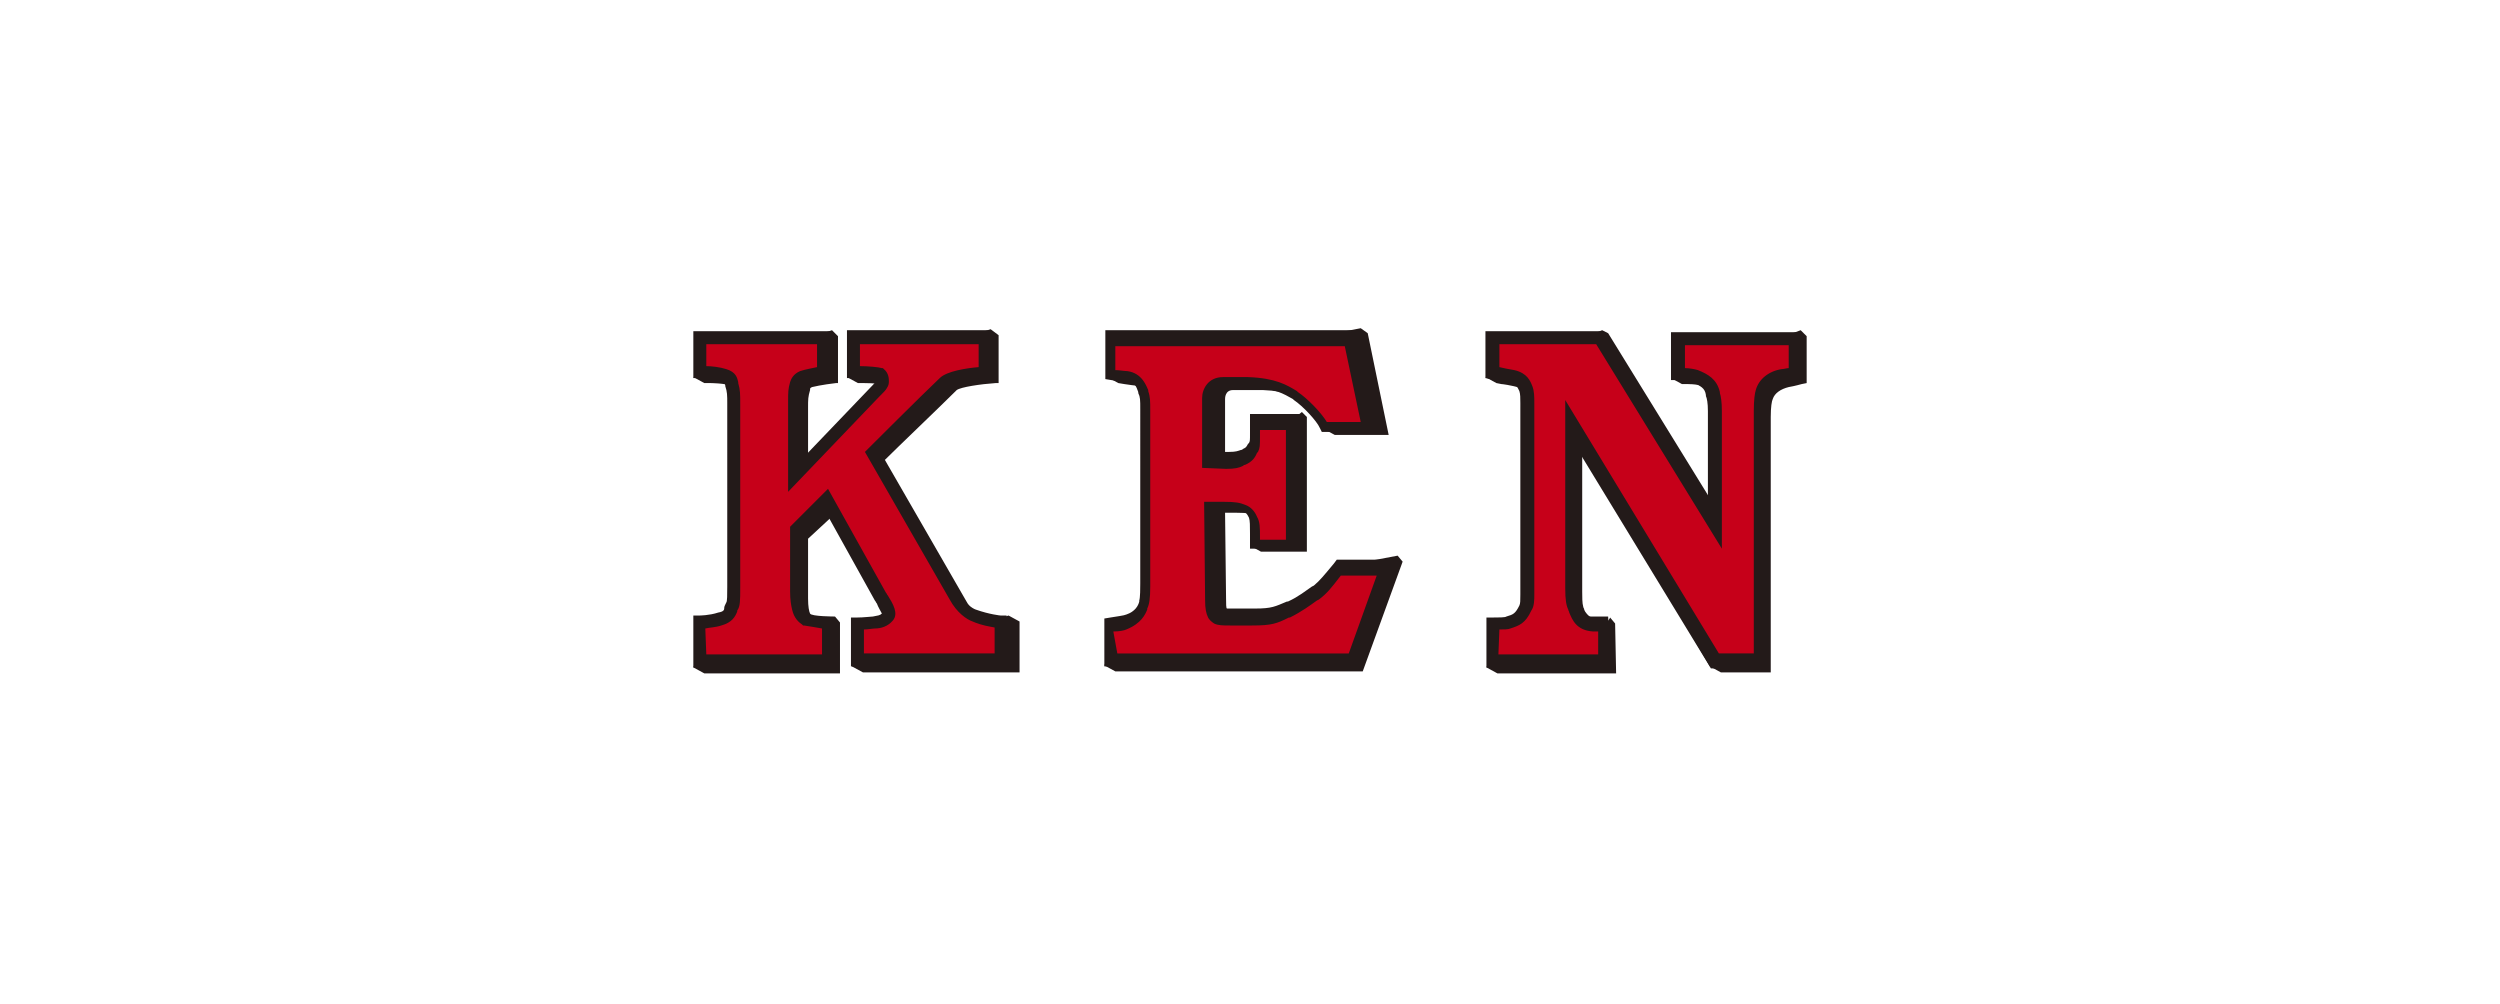
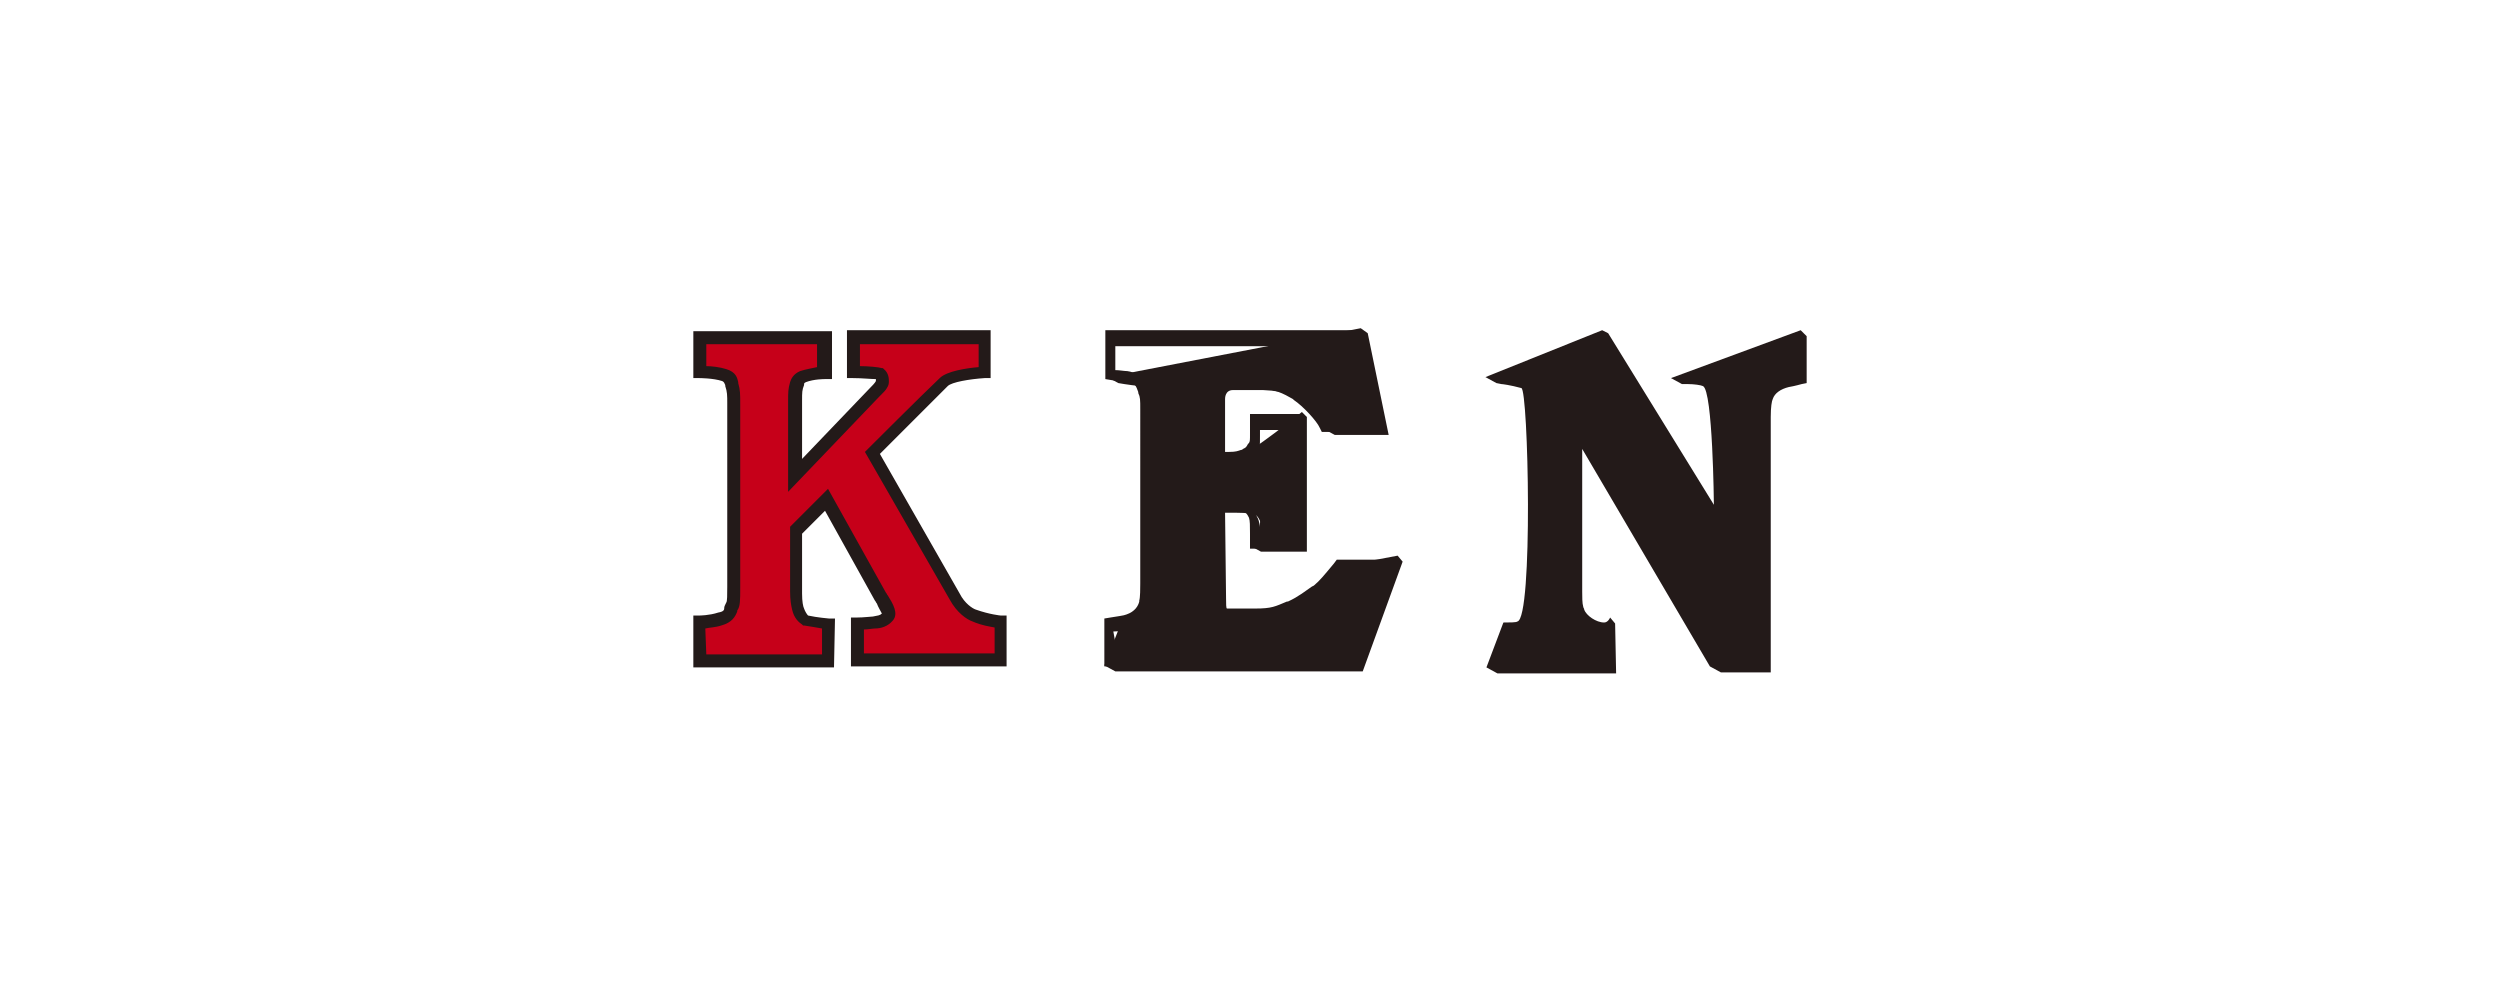
<svg xmlns="http://www.w3.org/2000/svg" version="1.1" id="レイヤー_1" x="0px" y="0px" width="250.6px" height="100.6px" viewBox="0 0 250.6 100.6" style="enable-background:new 0 0 250.6 100.6;" xml:space="preserve">
  <style type="text/css"> .st0{fill:#231A19;} .st1{fill:#C60019;} </style>
  <g id="ken_00000081638328779224481600000017786006602441014687_">
    <g>
      <g>
-         <path class="st0" d="M84.2,67.5H70.6l-1.1-0.6l1.7-4.7c0,0,1,0,1.9-0.3c0.6-0.1,0.7-23.1,0.4-23.2c-0.9-0.3-2.3-0.3-2.3-0.3 l-0.6,0l-1.1-0.6l13.9-4.7l0.6,0.6v4.7l-0.2,0c-0.1,0-1.6,0.2-2.4,0.4c-0.2,0.1-0.2,0.1-0.2,0.3C81,39.8,81,40,81,40.9l0,5.8 c0,0,7.9-8,7.9-8.1c0,0,0,0,0-0.1c-0.5,0-1.4-0.1-2.3-0.1l-0.6,0l-1.1-0.6l14.4-4.8l0.8,0.6l0,4.8l-0.3,0 c-1.5,0.1-3.5,0.4-3.9,0.7c-1.6,1.6-6,5.8-7.2,7L97,60.5c1.6,2.3,4,1.2,4.1,1.2l1.1,0.6l0,5.1H86.5l-1.1-0.6l1.7-4.3 c0.7,0,2.3-0.2,2.5-0.4c-0.1-0.2-5.9-10.6-5.9-10.6L81,54l0,6c0,0.8,0.1,1.3,0.2,1.5c0.1,0.3,2.5,0.3,2.5,0.3l0.5,0.6 C84.2,62.4,84.2,67.5,84.2,67.5z" />
-       </g>
+         </g>
      <g>
        <path class="st1" d="M70.1,33.8h12.6v3.5c0,0-1.2,0-2.2,0.3c-0.4,0.2-0.5,0.4-0.6,0.7c-0.2,0.6-0.2,0.8-0.2,1.8l0,7.4l7.9-8.3 c0.4-0.4,0.7-0.7,0.7-0.8c0.1-0.2,0.1-0.3,0.1-0.4c0-0.3,0-0.5-0.2-0.7c-0.4-0.1-2.6-0.2-2.6-0.2v-3.5h13.2l0,3.5 c0,0-3.3,0.2-4.1,0.9c-1.9,1.9-7.2,7.1-7.2,7.1l8.3,14.4c0.6,1.1,1.5,1.7,2,1.9c1.5,0.6,2.7,0.6,2.7,0.6v3.8H86v-3.6 c0,0,1.4-0.1,1.6-0.1c0.5-0.1,1-0.2,1.4-0.6c0.3-0.4-0.3-1.3-0.8-2L82.9,50l-3.1,3l0,6.3c0,0.8,0.1,1.3,0.2,1.7 c0.2,0.6,0.6,1,0.8,1.1c1,0.3,2.3,0.4,2.3,0.4v3.8H70.1v-4c0,0,1.1,0,2.1-0.3c1.2-0.3,1-0.9,1.2-1.2c0.2-0.3,0.2-0.8,0.2-1.9 V40.5c0-1,0-1.3-0.2-1.9c-0.1-0.3-0.1-0.7-0.8-0.9c-1-0.3-2.5-0.3-2.5-0.3L70.1,33.8L70.1,33.8z" />
      </g>
      <g>
        <path class="st0" d="M83.6,66.9H69.5v-5.2l0.6,0c0,0,1,0,1.9-0.3c0.6-0.1,0.6-0.3,0.6-0.5c0-0.1,0.1-0.3,0.2-0.5 c0.1-0.1,0.1-0.8,0.1-1.6V40.5c0-0.9,0-1.2-0.2-1.8c0,0,0-0.1,0-0.1c-0.1-0.2-0.1-0.3-0.3-0.4c-0.9-0.3-2.3-0.3-2.3-0.3l-0.6,0 v-4.7h13.9V38l-0.7,0c-0.1,0-1.1,0-1.9,0.3c-0.2,0.1-0.2,0.1-0.2,0.3c-0.2,0.5-0.2,0.7-0.2,1.6l0,5.8l6.8-7.1 c0.2-0.2,0.5-0.5,0.6-0.7c0-0.1,0-0.1,0-0.1c0,0,0,0,0-0.1c-0.5,0-1.4-0.1-2.3-0.1l-0.6,0v-4.8h14.4l0,4.8l-0.6,0 c-1.5,0.1-3.3,0.4-3.7,0.8c-1.6,1.6-5.6,5.6-6.8,6.8l8,14c0.5,1,1.3,1.5,1.6,1.6c1.4,0.5,2.5,0.6,2.5,0.6l0.6,0l0,5.1H85.3v-4.9 l0.6,0c0.7,0,1.4-0.1,1.6-0.1c0.5-0.1,0.7-0.1,0.9-0.3c-0.1-0.2-0.4-0.7-0.5-1c-0.1-0.1-0.1-0.2-0.2-0.3l-5-9l-2.3,2.3l0,6 c0,0.8,0.1,1.3,0.2,1.5c0.1,0.3,0.3,0.6,0.4,0.7c0.9,0.2,2.1,0.3,2.1,0.3l0.6,0L83.6,66.9L83.6,66.9z M70.8,65.6h11.6V63 c-0.5-0.1-1.2-0.2-1.8-0.3l-0.1,0l-0.1-0.1c-0.3-0.2-0.8-0.6-1-1.5c-0.1-0.4-0.2-1-0.2-1.8l0-6.5L83,49l5.8,10.4 c0.1,0.1,0.1,0.2,0.2,0.3c0.5,0.8,1.1,1.8,0.5,2.5c-0.5,0.6-1.2,0.8-1.8,0.8c-0.2,0-0.7,0.1-1.1,0.1v2.4h13.1v-2.6 c-0.5-0.1-1.3-0.2-2.2-0.6c-0.6-0.2-1.6-0.9-2.3-2.2l-8.5-14.8l0.3-0.3c0.1-0.1,5.3-5.3,7.2-7.1c0.7-0.7,2.7-1,3.9-1.1l0-2.3 H86.2v2.2c0.8,0,1.9,0.1,2.2,0.2l0.1,0l0.1,0.1c0.5,0.4,0.5,1,0.5,1.2c0,0.2,0,0.4-0.2,0.7c-0.1,0.2-0.3,0.4-0.9,1l-9,9.4l0-9 c0-1,0-1.3,0.2-2c0.1-0.3,0.3-0.8,1-1.1c0.6-0.2,1.3-0.3,1.7-0.4v-2.3H70.8v2.2c0.5,0,1.4,0.1,2,0.3c1,0.3,1.1,0.9,1.2,1.3l0,0.1 c0.2,0.7,0.2,1.1,0.2,2.1v18.4c0,1.3,0,1.9-0.3,2.3c0,0,0,0.1,0,0.1c-0.2,0.5-0.5,1.1-1.6,1.4c-0.6,0.2-1.2,0.2-1.6,0.3 L70.8,65.6L70.8,65.6z" />
      </g>
    </g>
    <g>
      <g>
        <path class="st0" d="M136.6,67.3h-24.8l-1.1-0.6l1.7-4.3c0.6-0.1,1.4-0.2,1.6-0.3c0.9-0.3,0.9-23.3,0.4-23.4 c-0.4,0-1.7-0.2-1.7-0.2l-0.6-0.1l-1.1-0.6l25.4-4.9l0.7,0.5l2.1,10.2l-5.4,0l-1.1-0.6c-0.3-0.7-0.7-2-1.7-2.6l-0.1-0.1 c-0.9-0.5-1.8-1.1-4.3-1.2c-0.3,0-0.7,0-1.1,0c-0.3,0-1.9,0-1.9,0c-0.8,0-0.8,0.8-0.8,0.9c0,0.5,0,0.8,0,0.8l0,4.8l1.6,0 c0.7,0,6.1-4.3,6.1-4.3l0.5,0.5v13.5l-4.6,0l-1.1-0.6c0.6-0.8,1.1-2.2,1-2.5c-0.2-0.4-0.3-0.5-0.5-0.6c-0.4-0.1-0.7-0.2-1.8-0.2 l-1.2,0l0.1,8.6c0,0.6,0,0.9,0.1,1.1c0,0,0.7,0.1,0.8,0.1c0.1,0,0.5,0,0.9,0h2.2c1.7,0,2-0.2,3.2-0.7l0.1,0 c1.1-0.5,1.8-1.1,2.4-1.5l0.2-0.1c0.6-0.5,1-1,2-2.2l5.3-1l0.5,0.6L136.6,67.3z" />
      </g>
      <g>
-         <path class="st1" d="M111.6,33.8h24.2l1.9,8.9H133c-0.4-0.8-1.8-2.5-2.8-3.1c-1-0.6-2-1.3-4.8-1.4c-0.6,0-1.6,0-2.5,0 c-1.1,0-1.5,1-1.5,1.5c0,0.5,0,0.8,0,0.8l0,5.5l1.8,0c1,0,1.2-0.1,1.6-0.3c0.4-0.1,0.6-0.4,0.8-0.8c0.2-0.4,0.2-0.3,0.2-1.4v-1.2 h3.9v12.2h-3.9l0-0.8c0-1,0-1.5-0.2-1.9c-0.2-0.4-0.4-0.8-0.8-0.9s-0.8-0.3-2-0.3h-1.2l0.1,9.3c0,0.8,0.1,1.2,0.2,1.4 c0.1,0.1,0.2,0.3,0.4,0.4c0.2,0.1,0.6,0.1,1.2,0.1h2.2c1.8,0,2.3-0.2,3.5-0.8c1.2-0.6,2-1.2,2.7-1.7c0.7-0.6,1.1-1.1,2.3-2.5h4.8 l-3.2,9.1h-24.3v-3.5c0,0,1.5-0.2,1.7-0.3c1.3-0.5,1.6-1.4,1.8-1.7c0.1-0.3,0.2-0.8,0.2-1.9c0-4.4,0-17.6,0-17.6 c0-1,0-1.3-0.2-1.8c-0.1-0.3-0.4-1.4-1.6-1.6c-0.4,0-1.7-0.2-1.7-0.2L111.6,33.8L111.6,33.8z" />
-       </g>
+         </g>
      <g>
        <path class="st0" d="M136.1,66.8h-25.4V62l0.6-0.1c0.6-0.1,1.4-0.2,1.6-0.3c0.9-0.3,1.2-0.9,1.3-1.3l0-0.1 c0.1-0.3,0.1-1.3,0.1-1.7V41c0-0.9,0-1.2-0.2-1.6l0-0.1c-0.2-0.6-0.4-1-1-1c-0.4,0-1.7-0.2-1.7-0.2l-0.6-0.1v-4.9h25.4l2.1,10.2 h-5.8l-0.2-0.4c-0.3-0.7-1.7-2.2-2.6-2.8l-0.1-0.1c-0.9-0.5-1.8-1.1-4.3-1.2c-0.3,0-0.7,0-1.1,0c-0.3,0-0.7,0-1,0l0,0 c-0.1,0-0.2,0-0.3,0l0,0c-0.8,0-0.8,0.9-0.8,0.9c0,0.5,0,0.8,0,0.8l0,4.8l1.1,0c0.7,0,0.9-0.1,1.2-0.2c0.1,0,0.1,0,0.2-0.1 c0.2-0.1,0.3-0.1,0.5-0.5l0.1-0.1c0.1-0.2,0.1-0.2,0.1-1v-1.9h5.2v13.5h-5.2l0-1.5c0-0.8,0-1.3-0.1-1.6c-0.2-0.4-0.3-0.5-0.5-0.6 c-0.4-0.1-0.7-0.2-1.8-0.2h-0.6l0.1,8.6c0,0.6,0,0.9,0.1,1.1c0,0,0.1,0.1,0.2,0.2c0.1,0,0.5,0,0.9,0h2.2c1.7,0,2-0.2,3.2-0.7 l0.1,0c1.1-0.5,1.8-1.1,2.4-1.5l0.2-0.1c0.6-0.5,1-1,2-2.2l0.3-0.4h6.1L136.1,66.8z M112,65.5h23.2l2.8-7.8h-3.6 c-1,1.3-1.4,1.8-2.2,2.4l-0.2,0.1c-0.7,0.5-1.5,1.1-2.7,1.7l-0.1,0c-1.2,0.6-1.7,0.8-3.7,0.8h-2.2c-0.7,0-1.2,0-1.6-0.2 c-0.3-0.2-0.5-0.4-0.6-0.6c-0.2-0.4-0.3-0.9-0.3-1.7l-0.1-9.9h1.9c1.3,0,1.7,0.1,2.2,0.3c0.6,0.2,1,0.7,1.2,1.2 c0.3,0.5,0.3,1.1,0.3,2.1l0,0.2h2.6V43.1h-2.6v0.6c0,1,0,1.2-0.2,1.6l-0.1,0.1c-0.2,0.5-0.5,0.9-1.2,1.2c-0.1,0-0.1,0-0.2,0.1 c-0.4,0.2-0.8,0.3-1.7,0.3l-2.4-0.1l0-6.1c0,0,0-0.3,0-0.9c0-0.9,0.6-2.1,2.1-2.1h0c0.1,0,0.2,0,0.3,0l0,0c0.3,0,0.7,0,1,0 c0.5,0,0.9,0,1.2,0c2.8,0.1,3.9,0.8,4.9,1.4l0.1,0.1c0.9,0.6,2.3,2,2.9,3h3.4l-1.6-7.6h-23v2.4c0.4,0,0.9,0.1,1.2,0.1 c1.5,0.2,1.9,1.5,2.1,1.9l0,0.1c0.2,0.6,0.2,1,0.2,2v17.6c0,1.2-0.1,1.8-0.3,2.2l0,0.1c-0.2,0.5-0.6,1.4-2.1,2 c-0.2,0.1-0.7,0.2-1.3,0.2L112,65.5L112,65.5z" />
      </g>
    </g>
    <g>
      <g>
        <path class="st0" d="M162,67.5h-11.9l-1.1-0.6l1.7-4.5c0.6,0,1.3,0,1.4-0.1c1.6-0.3,1.1-23.3,0.4-23.4c-1.1-0.3-1.9-0.4-2-0.4 l-0.5-0.1l-1.1-0.6l11.7-4.7l0.6,0.3l10.6,17.2c0,0-0.1-11.5-1.1-11.9c-0.2-0.1-0.9-0.2-1.5-0.2l-0.6,0l-1.1-0.6l13-4.8l0.6,0.6 v4.7l-0.5,0.1c0,0-0.7,0.2-1.3,0.3c-0.8,0.2-1.4,0.6-1.6,1.2c-0.1,0.2-0.2,0.8-0.2,1.8v25.6l-5,0l-1.1-0.6L158.6,45v14.3 c0,0.5,0,1.2,0.1,1.5c0,0.1,0.1,0.2,0.1,0.3c0.2,0.6,1.2,1.3,2,1.3c0.4,0,0.6-0.5,0.6-0.5l0.5,0.6L162,67.5z" />
      </g>
      <g>
-         <path class="st1" d="M149.6,33.8h10.7l11.6,18.8V41.2c0-1-0.2-1.6-0.2-1.8c-0.2-1-0.8-1.4-1.8-1.8c-0.4-0.2-1.7-0.2-1.7-0.2v-3.5 h11.7v3.5c0,0-0.7,0.2-1.2,0.3c-1.2,0.2-1.8,0.9-2.1,1.6c-0.1,0.3-0.2,1-0.2,1.9v24.9H172l-14.4-23.7V59c0,1,0.1,1.5,0.2,1.8 c0.3,0.6,0.4,1.7,1.9,1.8c0.4,0,1.1,0,1.1,0l0,3.6h-11.3v-3.8c0,0,1.3,0,1.6-0.1c0.8-0.2,1.2-0.4,1.7-1.4 c0.1-0.3,0.2-0.8,0.2-1.4V40.8c0-0.7,0.1-1.3-0.1-1.8c-0.2-0.4-0.4-1-1.4-1.2c-1.1-0.3-2-0.4-2-0.4V33.8z" />
-       </g>
+         </g>
      <g>
-         <path class="st0" d="M161.5,66.9H149v-5h0.6c0.6,0,1.3,0,1.4-0.1c0.7-0.2,0.9-0.3,1.3-1.1c0.1-0.2,0.1-0.5,0.1-1.1V40.8 c0-0.1,0-0.3,0-0.4c0-0.5,0-0.9-0.1-1.2c-0.2-0.4-0.3-0.7-0.9-0.8c-1.1-0.3-1.9-0.4-2-0.4l-0.5-0.1v-4.7h11.7l10.6,17.2v-9.2 c0-0.8-0.1-1.3-0.2-1.5c0-0.1,0-0.1,0-0.1c-0.1-0.7-0.5-0.9-1.4-1.3c-0.2-0.1-0.9-0.2-1.5-0.2l-0.6,0v-4.8h13v4.7l-0.5,0.1 c0,0-0.7,0.2-1.3,0.3c-0.8,0.2-1.4,0.6-1.5,1.2c-0.1,0.2-0.2,0.8-0.2,1.8v25.6h-5.5l-13.4-22V59c0,0.5,0,1.2,0.1,1.5 c0,0.1,0.1,0.2,0.1,0.3c0.2,0.6,0.4,1,1.2,1c0.4,0,1.1,0,1.1,0l0.6,0L161.5,66.9z M150.2,65.6h10l0-2.3c-0.2,0-0.4,0-0.5,0 c-1.7-0.1-2.1-1.2-2.4-1.9c0-0.1-0.1-0.2-0.1-0.3c-0.2-0.4-0.3-1-0.3-2.1V40.1l15.4,25.4h3.5V41.2c0-1.1,0.1-1.8,0.2-2.1 c0.3-1.1,1.3-1.9,2.6-2.1c0.2,0,0.5-0.1,0.7-0.1v-2.3h-10.4v2.3c0.4,0,1,0.1,1.3,0.2c1,0.4,1.9,0.9,2.2,2.2l0,0.1 c0.1,0.3,0.2,0.9,0.2,1.8v13.8L160,34.5h-9.7v2.3c0.4,0.1,0.9,0.2,1.5,0.3c1.3,0.3,1.6,1.1,1.8,1.6c0.2,0.5,0.2,1.1,0.2,1.7 c0,0.1,0,0.2,0,0.4v18.8c0,0.5,0,1.2-0.3,1.6c-0.6,1.3-1.2,1.5-2.1,1.8c-0.2,0.1-0.7,0.1-1.1,0.1L150.2,65.6L150.2,65.6z" />
-       </g>
+         </g>
    </g>
  </g>
</svg>